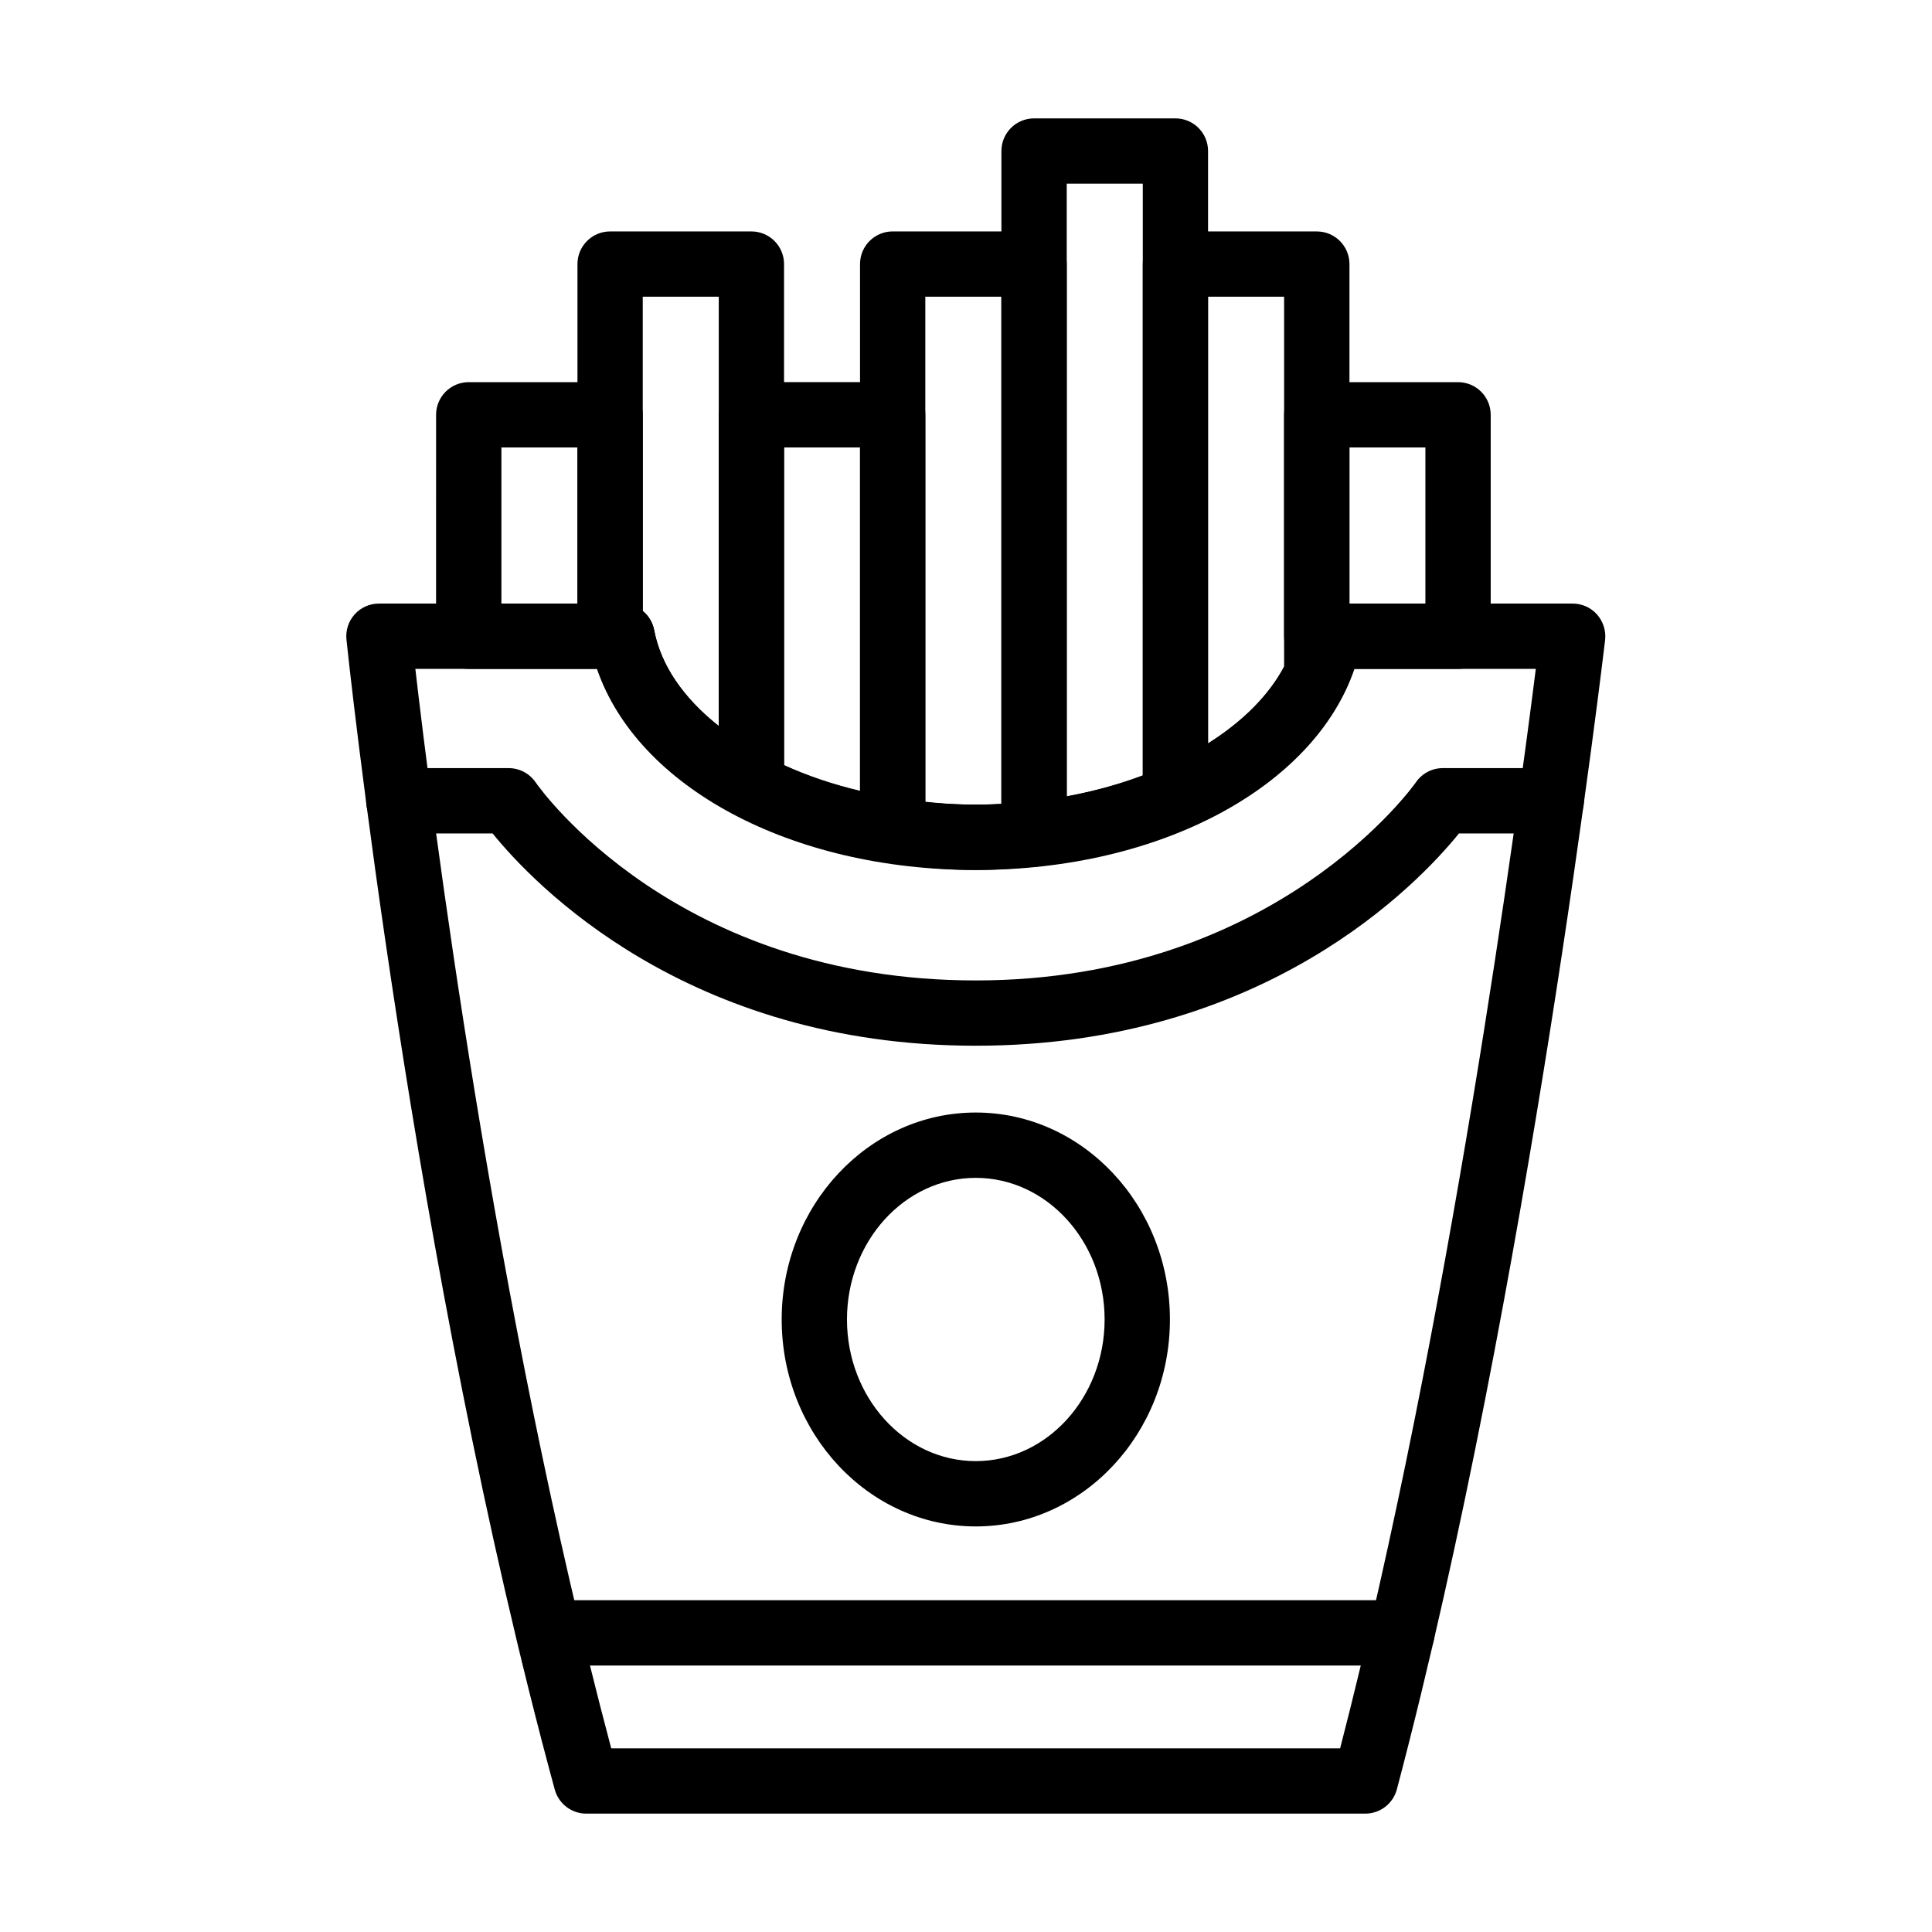
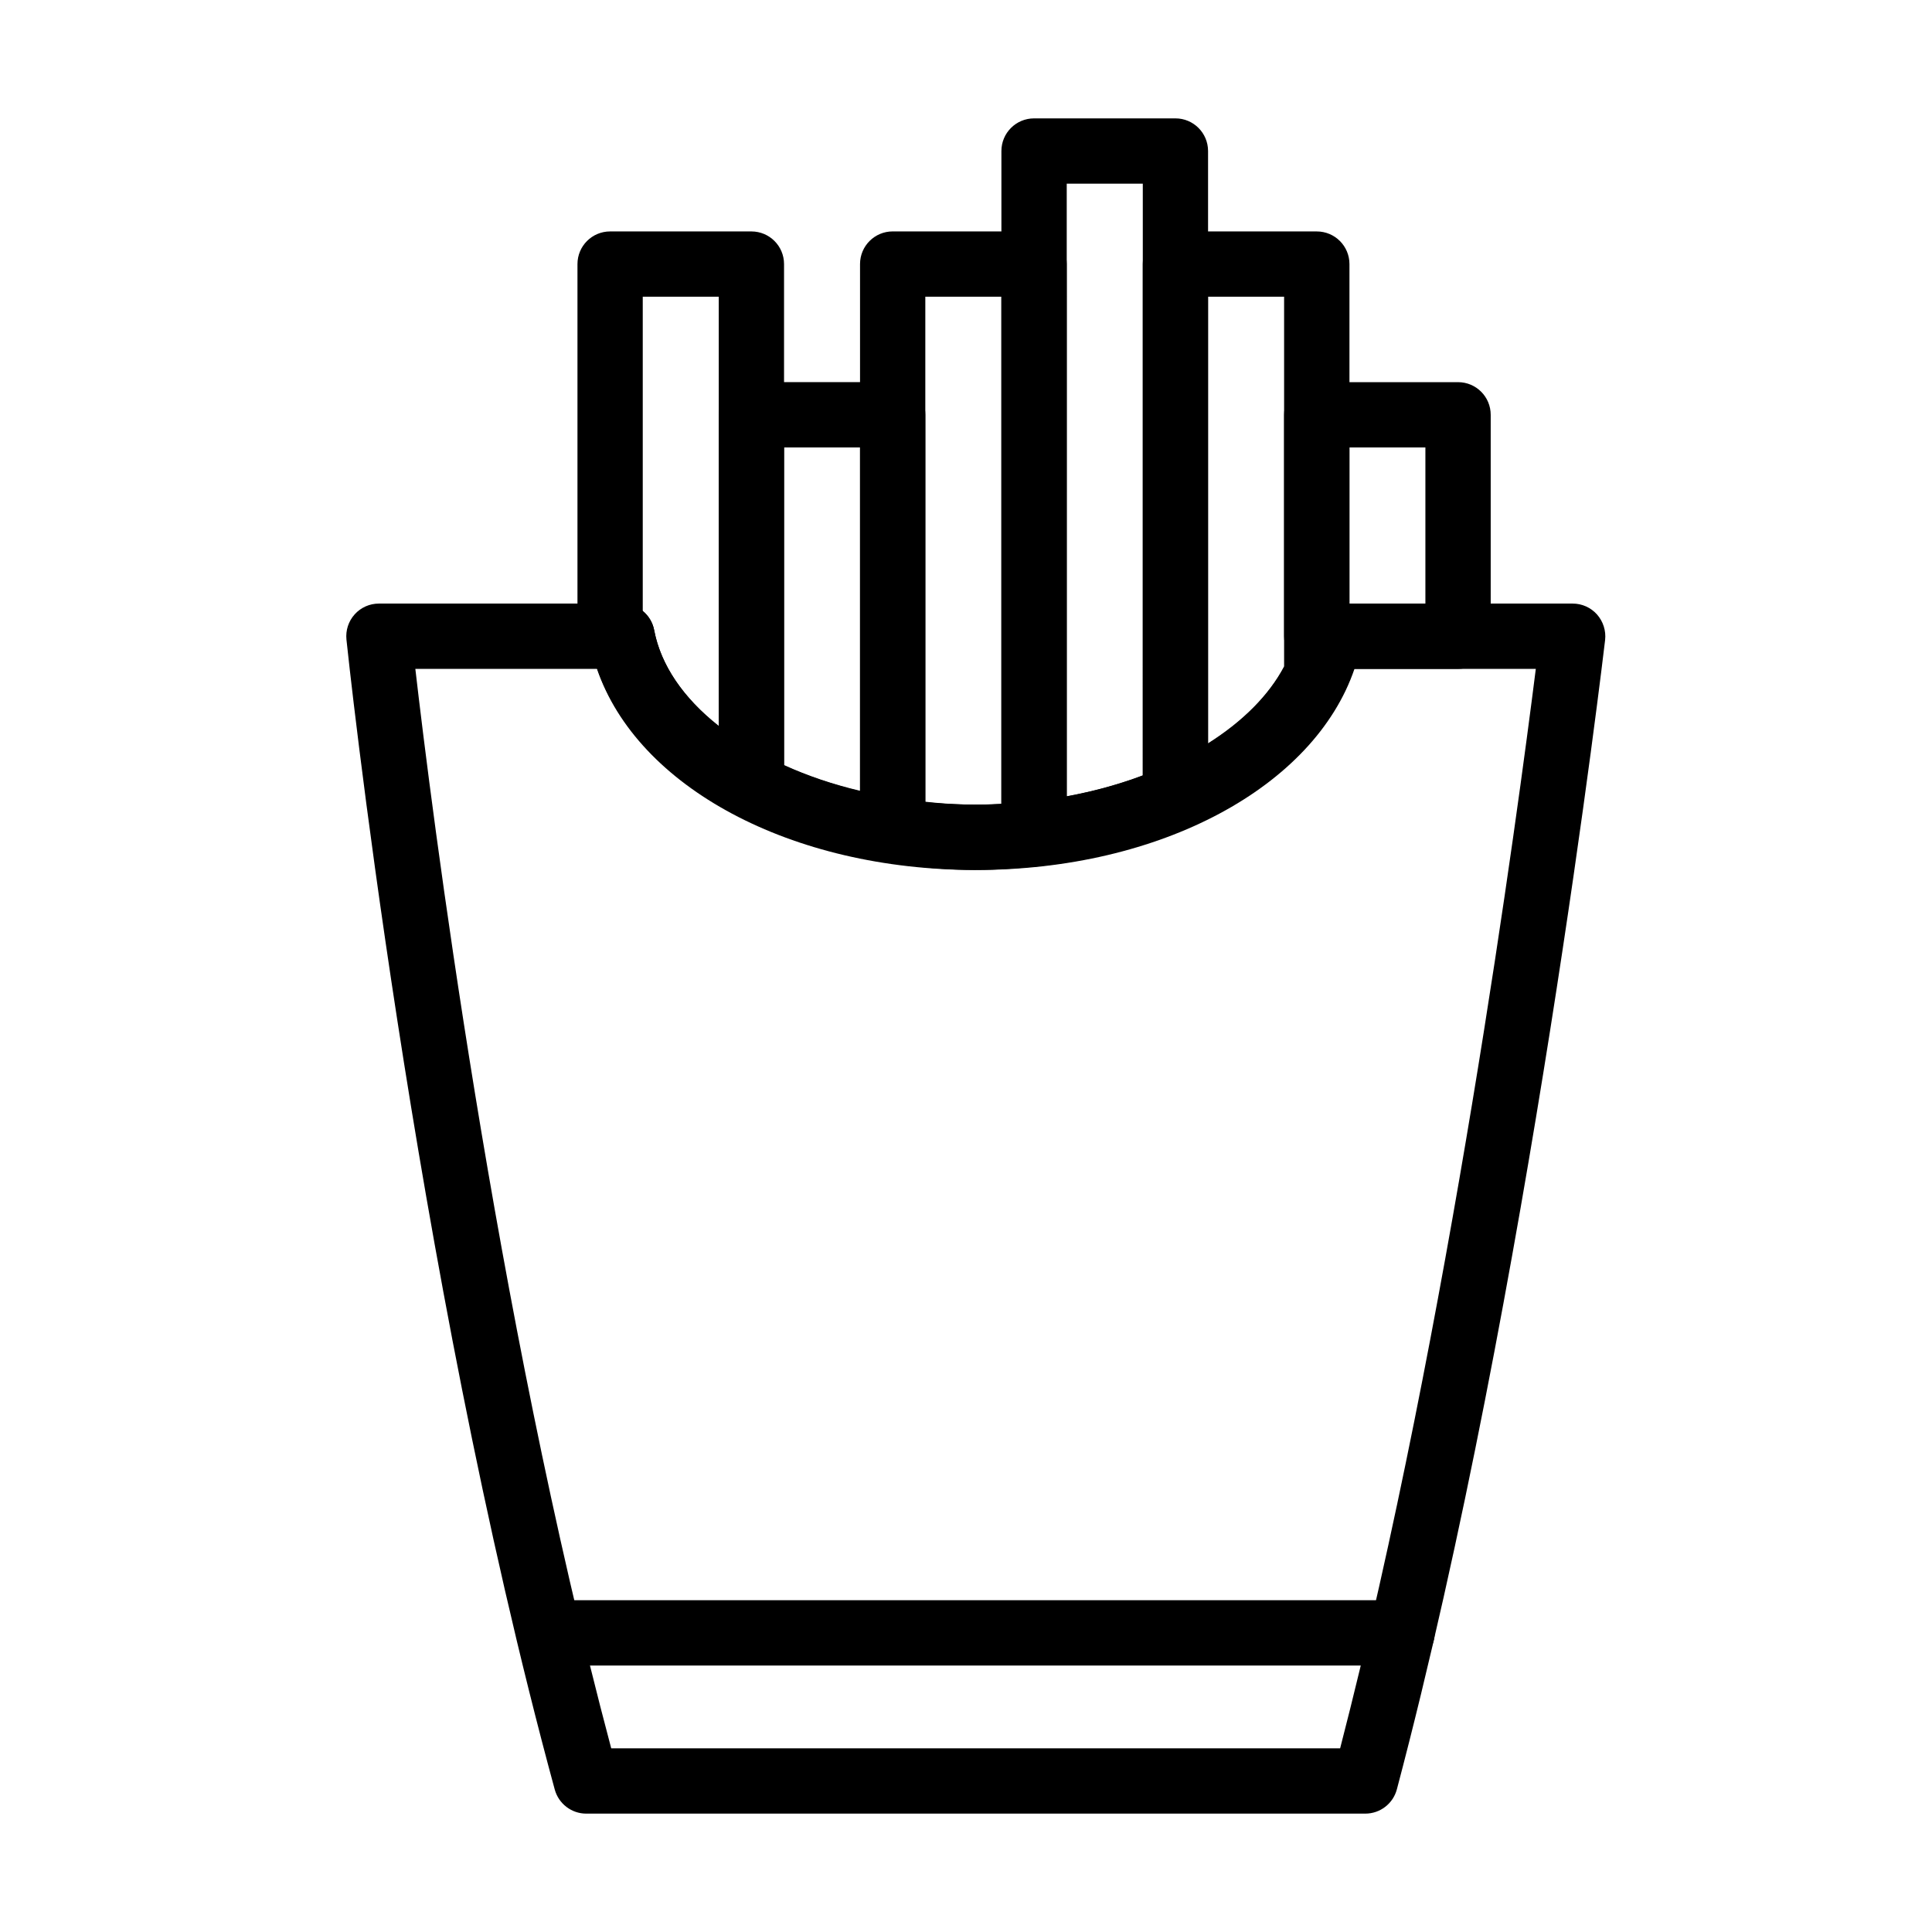
<svg xmlns="http://www.w3.org/2000/svg" fill="#000000" width="800px" height="800px" version="1.1" viewBox="144 144 512 512">
  <g>
    <path d="m515.55 585.39h-220.11c-4.781 0-8.652-3.879-8.652-8.656 0-4.785 3.871-8.656 8.652-8.656h220.11c4.781 0 8.652 3.871 8.652 8.656-0.008 4.777-3.871 8.656-8.652 8.656z" />
-     <path d="m402.59 421.13c-76.613 0-117.34-43.02-128.05-56.266h-24.859c-4.781 0-8.652-3.871-8.652-8.652s3.871-8.652 8.652-8.652h29.129c2.836 0 5.492 1.402 7.113 3.734 1.484 2.144 37.473 52.531 116.66 52.531 79.617 0 116.3-51.988 116.65-52.516 1.621-2.348 4.277-3.75 7.133-3.75h28.738c4.781 0 8.656 3.871 8.656 8.652s-3.875 8.652-8.656 8.652h-24.461c-10.703 13.246-51.43 56.266-128.05 56.266z" />
    <path d="m505.83 624.63h-206.47c-3.898 0-7.316-2.625-8.344-6.379-37.816-138.9-55.035-303.11-55.203-304.75-0.25-2.449 0.539-4.867 2.18-6.691 1.641-1.824 3.969-2.856 6.418-2.856h64.445c4.16 0 7.723 2.957 8.504 7.043 4.902 25.938 42.324 46.246 85.23 46.246 42.883 0 80.301-20.309 85.223-46.246 0.781-4.09 4.344-7.043 8.504-7.043h64.457c2.469 0 4.816 1.047 6.457 2.891 1.633 1.859 2.414 4.309 2.141 6.758-0.203 1.707-20.27 172.72-55.184 304.58-1.012 3.809-4.449 6.445-8.359 6.445zm-199.84-17.309h193.16c28.875-111.66 47.172-248.91 51.855-286.06h-48.055c-10.699 31.277-51.352 53.293-100.37 53.293-49.035 0-89.691-22.016-100.37-53.293h-48.141c4.18 36.238 20.805 169.19 51.91 286.06z" />
    <path d="m402.59 374.55c-7.281 0-14.699-0.625-23.336-1.961-4.227-0.66-7.336-4.273-7.336-8.551v-150.06c0-4.781 3.875-8.652 8.656-8.652h37.465c4.777 0 8.656 3.871 8.656 8.652l-0.004 151c0 4.43-3.344 8.148-7.766 8.605-5.309 0.555-10.75 0.961-16.336 0.961zm-13.371-18.082c7.281 0.812 13.789 0.945 20.156 0.555v-134.39h-20.156z" />
    <path d="m343.13 360.8c-1.371 0-2.754-0.316-4.019-0.977-19.059-9.984-32.016-23.809-37.141-39.402-2.926-1.387-4.934-4.363-4.934-7.809v-98.629c0-4.781 3.871-8.652 8.652-8.652h37.441c4.781 0 8.652 3.871 8.652 8.652v138.16c0 3.027-1.586 5.828-4.172 7.402-1.371 0.828-2.926 1.25-4.481 1.25zm-28.793-54.879c1.535 1.25 2.637 3.023 3.027 5.082 1.738 9.195 7.688 17.91 17.113 25.363v-113.73h-20.141z" />
-     <path d="m305.68 321.26h-37.465c-4.785 0-8.652-3.875-8.652-8.652l0.004-58.68c0-4.781 3.871-8.652 8.652-8.652h37.465c4.781 0 8.652 3.871 8.652 8.652v58.684c-0.004 4.781-3.875 8.648-8.656 8.648zm-28.805-17.301h20.156v-41.379h-20.156z" />
    <path d="m380.58 372.69c-0.441 0-0.883-0.035-1.32-0.105-14.785-2.262-28.305-6.57-40.148-12.793-2.836-1.484-4.629-4.445-4.629-7.656l-0.004-98.211c0-4.781 3.871-8.652 8.652-8.652h37.441c4.781 0 8.652 3.871 8.652 8.652v110.12c0 2.519-1.098 4.918-3.027 6.574-1.566 1.348-3.578 2.074-5.617 2.074zm-28.801-25.934c6.219 2.836 12.965 5.125 20.141 6.812v-90.988h-20.141z" />
    <path d="m418.04 373.64c-2.133 0-4.191-0.777-5.801-2.211-1.809-1.66-2.856-3.992-2.856-6.445v-180.96c0-4.781 3.875-8.652 8.656-8.652h37.465c4.777 0 8.645 3.875 8.645 8.652v171.27c0 3.43-2.019 6.539-5.168 7.926-12.234 5.371-25.699 8.867-40.023 10.375-0.312 0.035-0.617 0.051-0.918 0.051zm8.656-180.97v162.35c7.031-1.285 13.777-3.129 20.156-5.543v-156.8z" />
    <path d="m455.5 363.94c-1.656 0-3.316-0.473-4.731-1.422-2.449-1.586-3.914-4.309-3.914-7.231l-0.004-141.3c0-4.781 3.863-8.652 8.652-8.652h37.465c4.777 0 8.652 3.871 8.652 8.652v108.66c0 1.266-0.273 2.519-0.812 3.648-7.047 15.109-21.902 28.219-41.84 36.926-1.129 0.488-2.293 0.723-3.469 0.723zm8.637-141.31v118.36c9.215-5.812 16.164-12.793 20.164-20.379v-97.984z" />
    <path d="m530.4 321.26h-37.441c-4.781 0-8.656-3.875-8.656-8.652v-58.68c0-4.781 3.875-8.652 8.656-8.652h37.441c4.781 0 8.652 3.871 8.652 8.652v58.684c0 4.781-3.871 8.648-8.652 8.648zm-28.793-17.301h20.137v-41.379h-20.137z" />
-     <path d="m402.59 548.52c-28.355 0-51.434-24.605-51.434-54.852 0-30.23 23.086-54.836 51.434-54.836 28.371 0 51.453 24.605 51.453 54.836 0 30.25-23.086 54.852-51.453 54.852zm0-92.375c-18.824 0-34.133 16.832-34.133 37.527 0 20.691 15.312 37.539 34.133 37.539 18.816 0 34.145-16.848 34.145-37.539-0.004-20.699-15.328-37.527-34.145-37.527z" />
  </g>
</svg>